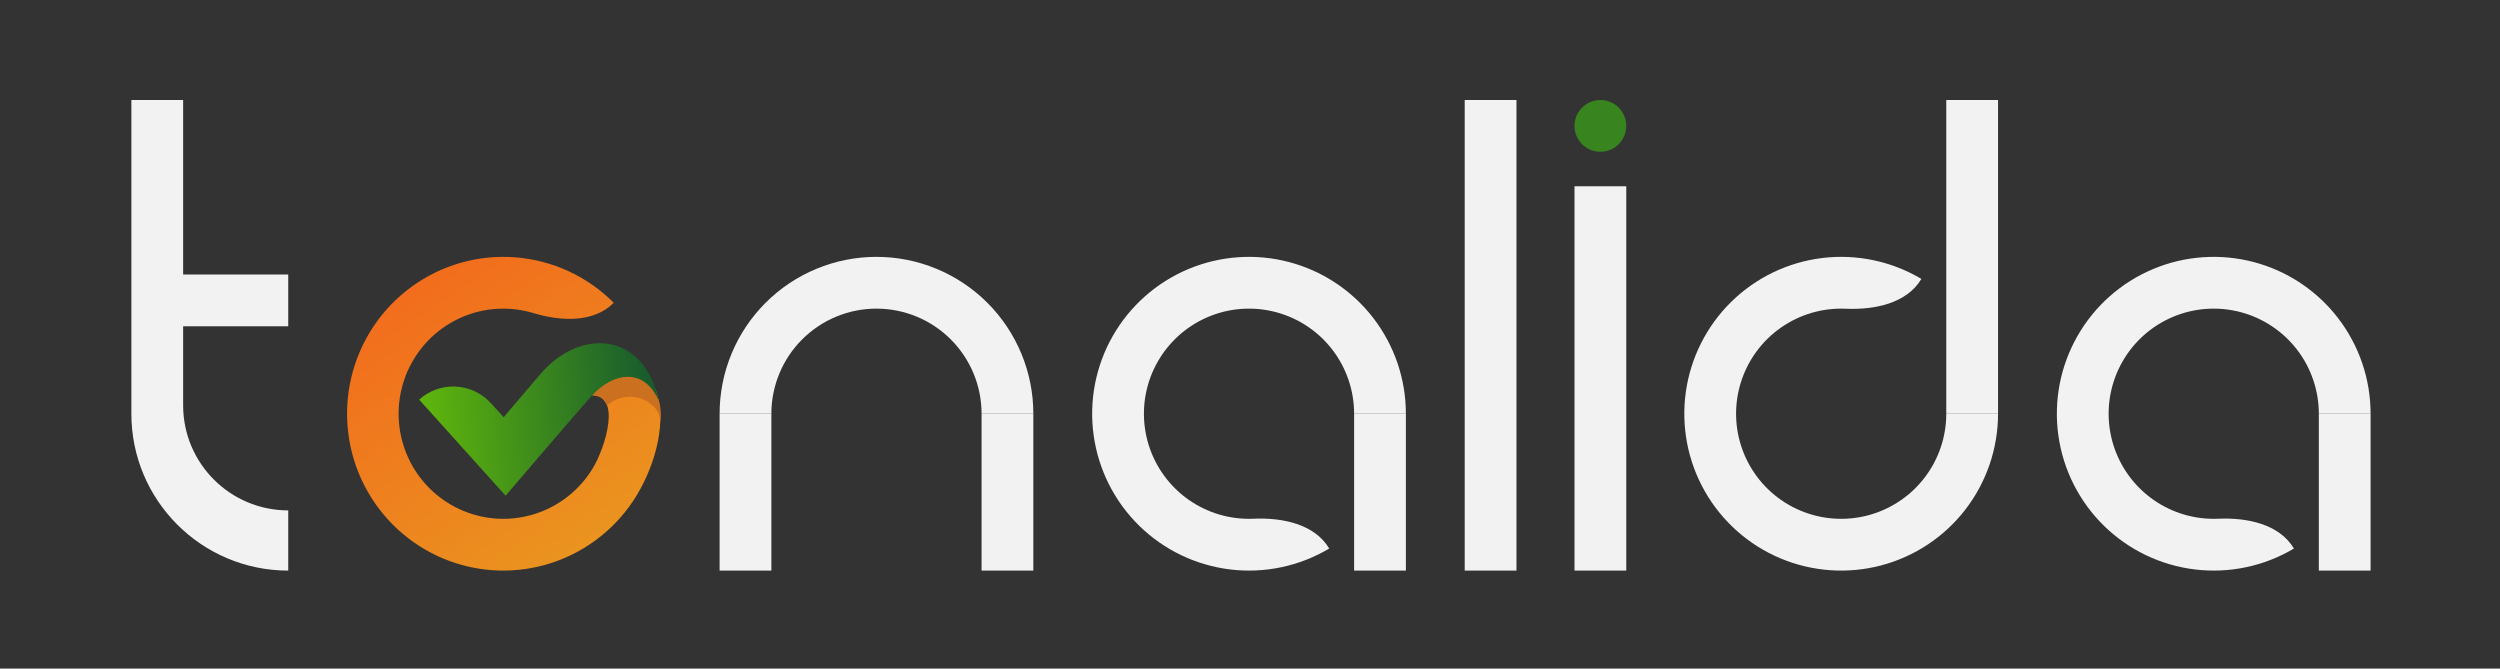
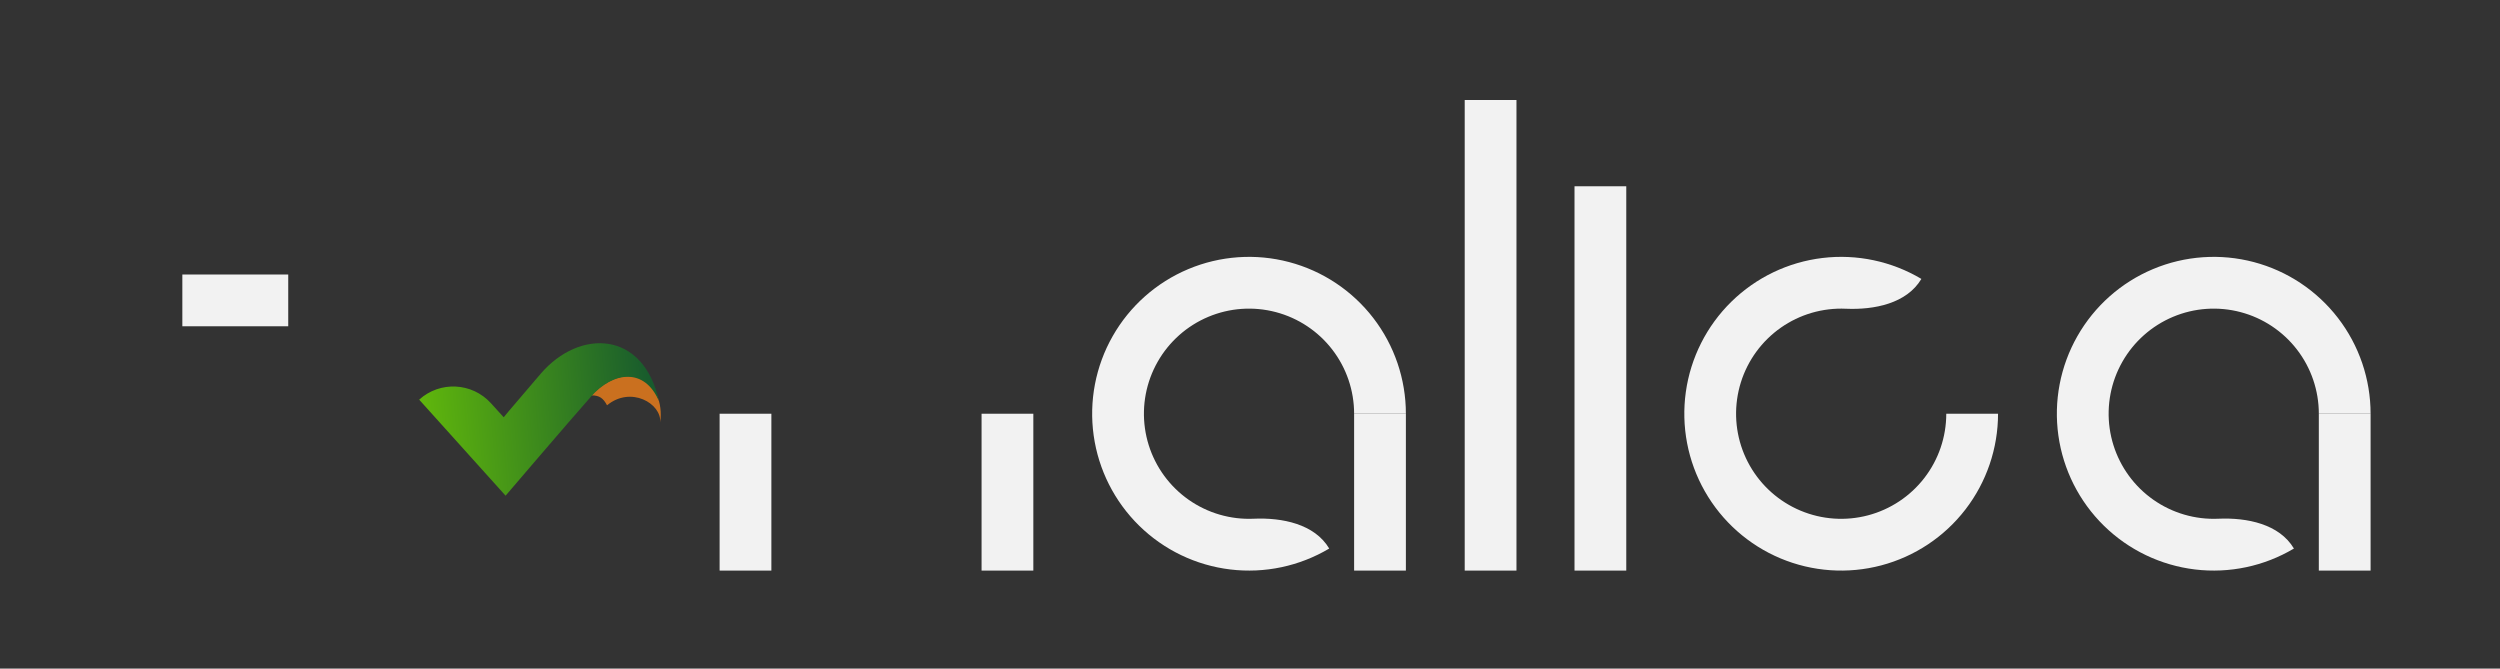
<svg xmlns="http://www.w3.org/2000/svg" width="1275" height="341" viewBox="0 0 1275 341" fill="none">
  <rect x="0" y="0" width="1275" height="341" fill="#333333" stroke="none" />
-   <path d="M67 51H93.4V206.704C93.4 236.306 117.398 260.304 147 260.304V291C102.817 291 67 255.183 67 211V51Z" fill="#F2F2F2" />
  <rect x="93" y="140" width="54" height="26.4" fill="#F2F2F2" />
-   <path d="M313.018 154.432C299.587 140.947 281.801 132.722 262.864 131.242C243.928 129.761 225.087 135.121 209.739 146.356C194.391 157.59 183.545 173.96 179.156 192.515C174.768 211.069 177.125 230.588 185.803 247.552C194.481 264.515 208.909 277.808 226.487 285.035C244.064 292.261 263.635 292.944 281.67 286.963C299.705 280.981 315.019 268.727 324.85 252.41C334.682 236.093 340.387 213.753 334.258 198.53L301.677 201.607C317 201.121 308.94 227.812 302.353 238.745C295.766 249.677 285.506 257.887 273.422 261.895C261.339 265.903 248.227 265.445 236.45 260.603C224.673 255.762 215.006 246.855 209.191 235.49C203.377 224.124 201.798 211.047 204.738 198.615C207.679 186.183 214.946 175.215 225.229 167.688C235.512 160.161 248.135 156.57 260.823 157.562C264.661 157.862 268.428 158.576 272.066 159.675C285.978 163.88 302.762 164.729 313.018 154.432Z" fill="url(#paint0_linear_139_691)" />
  <path d="M336.735 215.534C337.381 205.563 321.553 196.78 309.594 206.706C307.708 203.17 305.76 201.567 301.516 201.641C320.418 182.192 339.481 194.45 336.735 215.534Z" fill="#CA701F" />
  <path fill-rule="evenodd" clip-rule="evenodd" d="M250.344 205.609C240.719 195.023 224.387 194.224 213.774 203.818L257.849 252.8C257.849 252.8 289.947 215.229 301.398 202.274C312.849 189.318 328.774 187.518 336.032 204.522C328.29 168.57 295.591 167.456 275.752 190.614C258.386 210.887 256.964 212.667 256.879 212.796L250.344 205.609Z" fill="url(#paint1_linear_139_691)" />
-   <path d="M527 211C527 200.494 524.931 190.091 520.91 180.385C516.89 170.679 510.997 161.86 503.569 154.431C496.14 147.003 487.321 141.11 477.615 137.09C467.909 133.069 457.506 131 447 131C436.494 131 426.091 133.069 416.385 137.09C406.679 141.11 397.86 147.003 390.431 154.431C383.003 161.86 377.11 170.679 373.09 180.385C369.069 190.091 367 200.494 367 211H393.4C393.4 203.961 394.786 196.991 397.48 190.488C400.174 183.985 404.122 178.076 409.099 173.099C414.076 168.122 419.985 164.174 426.488 161.48C432.991 158.786 439.961 157.4 447 157.4C454.039 157.4 461.009 158.786 467.512 161.48C474.015 164.174 479.924 168.122 484.901 173.099C489.878 178.076 493.826 183.985 496.52 190.488C499.214 196.991 500.6 203.961 500.6 211H527Z" fill="#F2F2F2" />
  <path d="M500.598 291H527V211H500.598V291Z" fill="#F2F2F2" />
  <path d="M367 291H393.402V211H367V291Z" fill="#F2F2F2" />
  <path d="M717 211C717 193.344 711.159 176.185 700.389 162.195C689.618 148.206 674.521 138.172 657.453 133.659C640.384 129.145 622.301 130.404 606.023 137.241C589.745 144.077 576.185 156.107 567.458 171.454C558.73 186.802 555.325 204.605 557.772 222.09C560.22 239.576 568.383 255.76 580.989 268.121C593.596 280.482 609.937 288.326 627.467 290.43C644.997 292.534 662.73 288.78 677.903 279.753C670.448 267.222 653.931 263.904 639.365 264.548C636.458 264.676 633.531 264.568 630.613 264.218C618.868 262.808 607.919 257.553 599.473 249.271C591.027 240.989 585.557 230.146 583.918 218.431C582.278 206.716 584.559 194.787 590.407 184.504C596.254 174.221 605.339 166.162 616.245 161.581C627.152 157.001 639.267 156.157 650.703 159.181C662.139 162.205 672.254 168.928 679.47 178.301C686.687 187.674 690.6 199.171 690.6 211H717Z" fill="#F2F2F2" />
  <path d="M690.602 211H717V291H690.602V211Z" fill="#F2F2F2" />
  <path d="M747 291H773.4V51H747V291Z" fill="#F2F2F2" />
  <path d="M803 291H829.4V95H803V291Z" fill="#F2F2F2" />
-   <path d="M803 64.2C803 71.49 808.91 77.4 816.2 77.4C823.49 77.4 829.4 71.49 829.4 64.2C829.4 56.91 823.49 51 816.2 51C808.91 51 803 56.91 803 64.2Z" fill="#38841E" />
  <path d="M1019 211C1019 228.656 1013.16 245.815 1002.39 259.805C991.618 273.794 976.521 283.828 959.453 288.341C942.384 292.855 924.301 291.596 908.023 284.759C891.745 277.923 878.185 265.893 869.458 250.546C860.73 235.198 857.325 217.395 859.772 199.91C862.22 182.424 870.383 166.24 882.989 153.879C895.596 141.518 911.937 133.674 929.467 131.57C946.997 129.466 964.73 133.22 979.903 142.247C972.448 154.778 955.931 158.096 941.365 157.452C938.458 157.324 935.531 157.432 932.613 157.782C920.868 159.192 909.919 164.447 901.473 172.729C893.027 181.011 887.557 191.854 885.918 203.569C884.278 215.284 886.559 227.213 892.407 237.496C898.254 247.779 907.339 255.838 918.245 260.419C929.152 264.999 941.267 265.843 952.703 262.819C964.139 259.795 974.254 253.072 981.47 243.699C988.687 234.326 992.6 222.829 992.6 211H1019Z" fill="#F2F2F2" />
-   <path d="M992.602 211H1019V51H992.602V211Z" fill="#F2F2F2" />
  <path d="M1209 211C1209 193.344 1203.16 176.185 1192.39 162.195C1181.62 148.206 1166.52 138.172 1149.45 133.659C1132.38 129.145 1114.3 130.404 1098.02 137.241C1081.74 144.077 1068.19 156.107 1059.46 171.454C1050.73 186.802 1047.32 204.605 1049.77 222.09C1052.22 239.576 1060.38 255.76 1072.99 268.121C1085.6 280.482 1101.94 288.326 1119.47 290.43C1137 292.534 1154.73 288.78 1169.9 279.753C1162.45 267.222 1145.93 263.904 1131.37 264.548C1128.46 264.676 1125.53 264.568 1122.61 264.218C1110.87 262.808 1099.92 257.553 1091.47 249.271C1083.03 240.989 1077.56 230.146 1075.92 218.431C1074.28 206.716 1076.56 194.787 1082.41 184.504C1088.25 174.221 1097.34 166.162 1108.25 161.581C1119.15 157.001 1131.27 156.157 1142.7 159.181C1154.14 162.205 1164.25 168.928 1171.47 178.301C1178.69 187.674 1182.6 199.171 1182.6 211H1209Z" fill="#F2F2F2" />
  <path d="M1182.6 211H1209V291H1182.6V211Z" fill="#F2F2F2" />
  <defs>
    <linearGradient id="paint0_linear_139_691" x1="209.742" y1="146.547" x2="296.845" y2="278.693" gradientUnits="userSpaceOnUse">
      <stop stop-color="#F26D1D" />
      <stop offset="1" stop-color="#EA931F" />
    </linearGradient>
    <linearGradient id="paint1_linear_139_691" x1="332" y1="192.802" x2="213.77" y2="203.583" gradientUnits="userSpaceOnUse">
      <stop stop-color="#185B2D" />
      <stop offset="1" stop-color="#60B70C" />
    </linearGradient>
  </defs>
</svg>